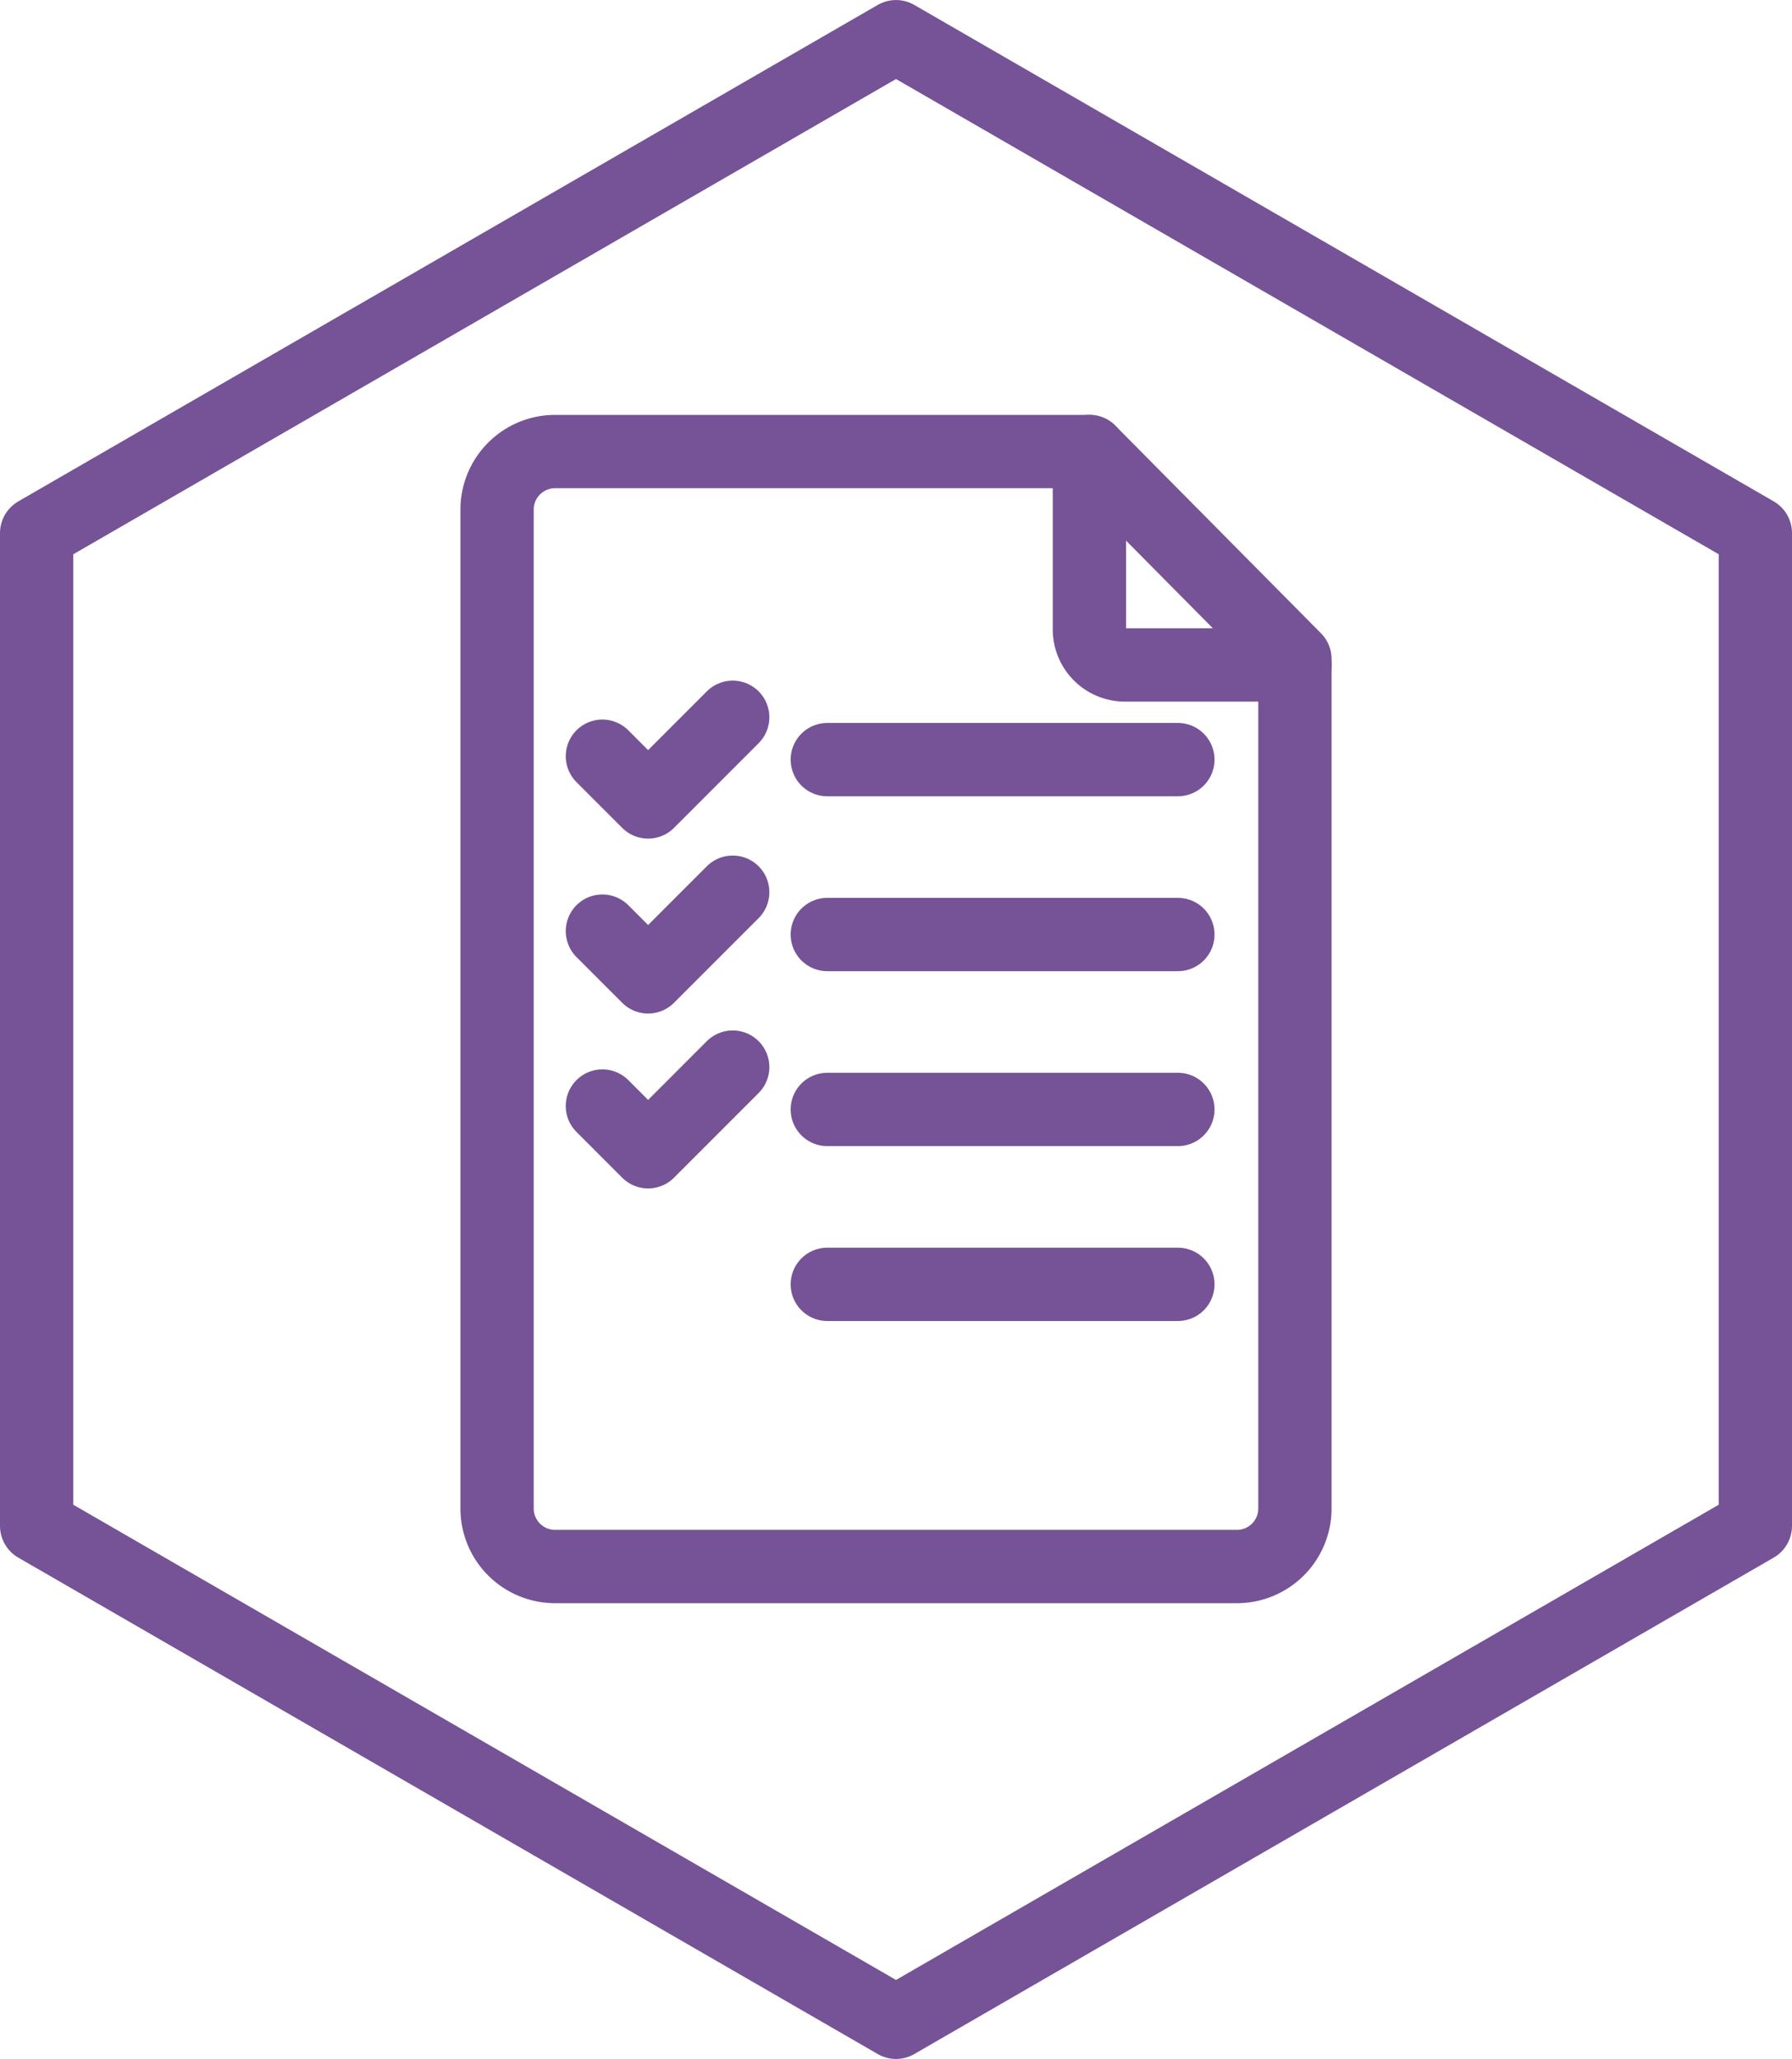
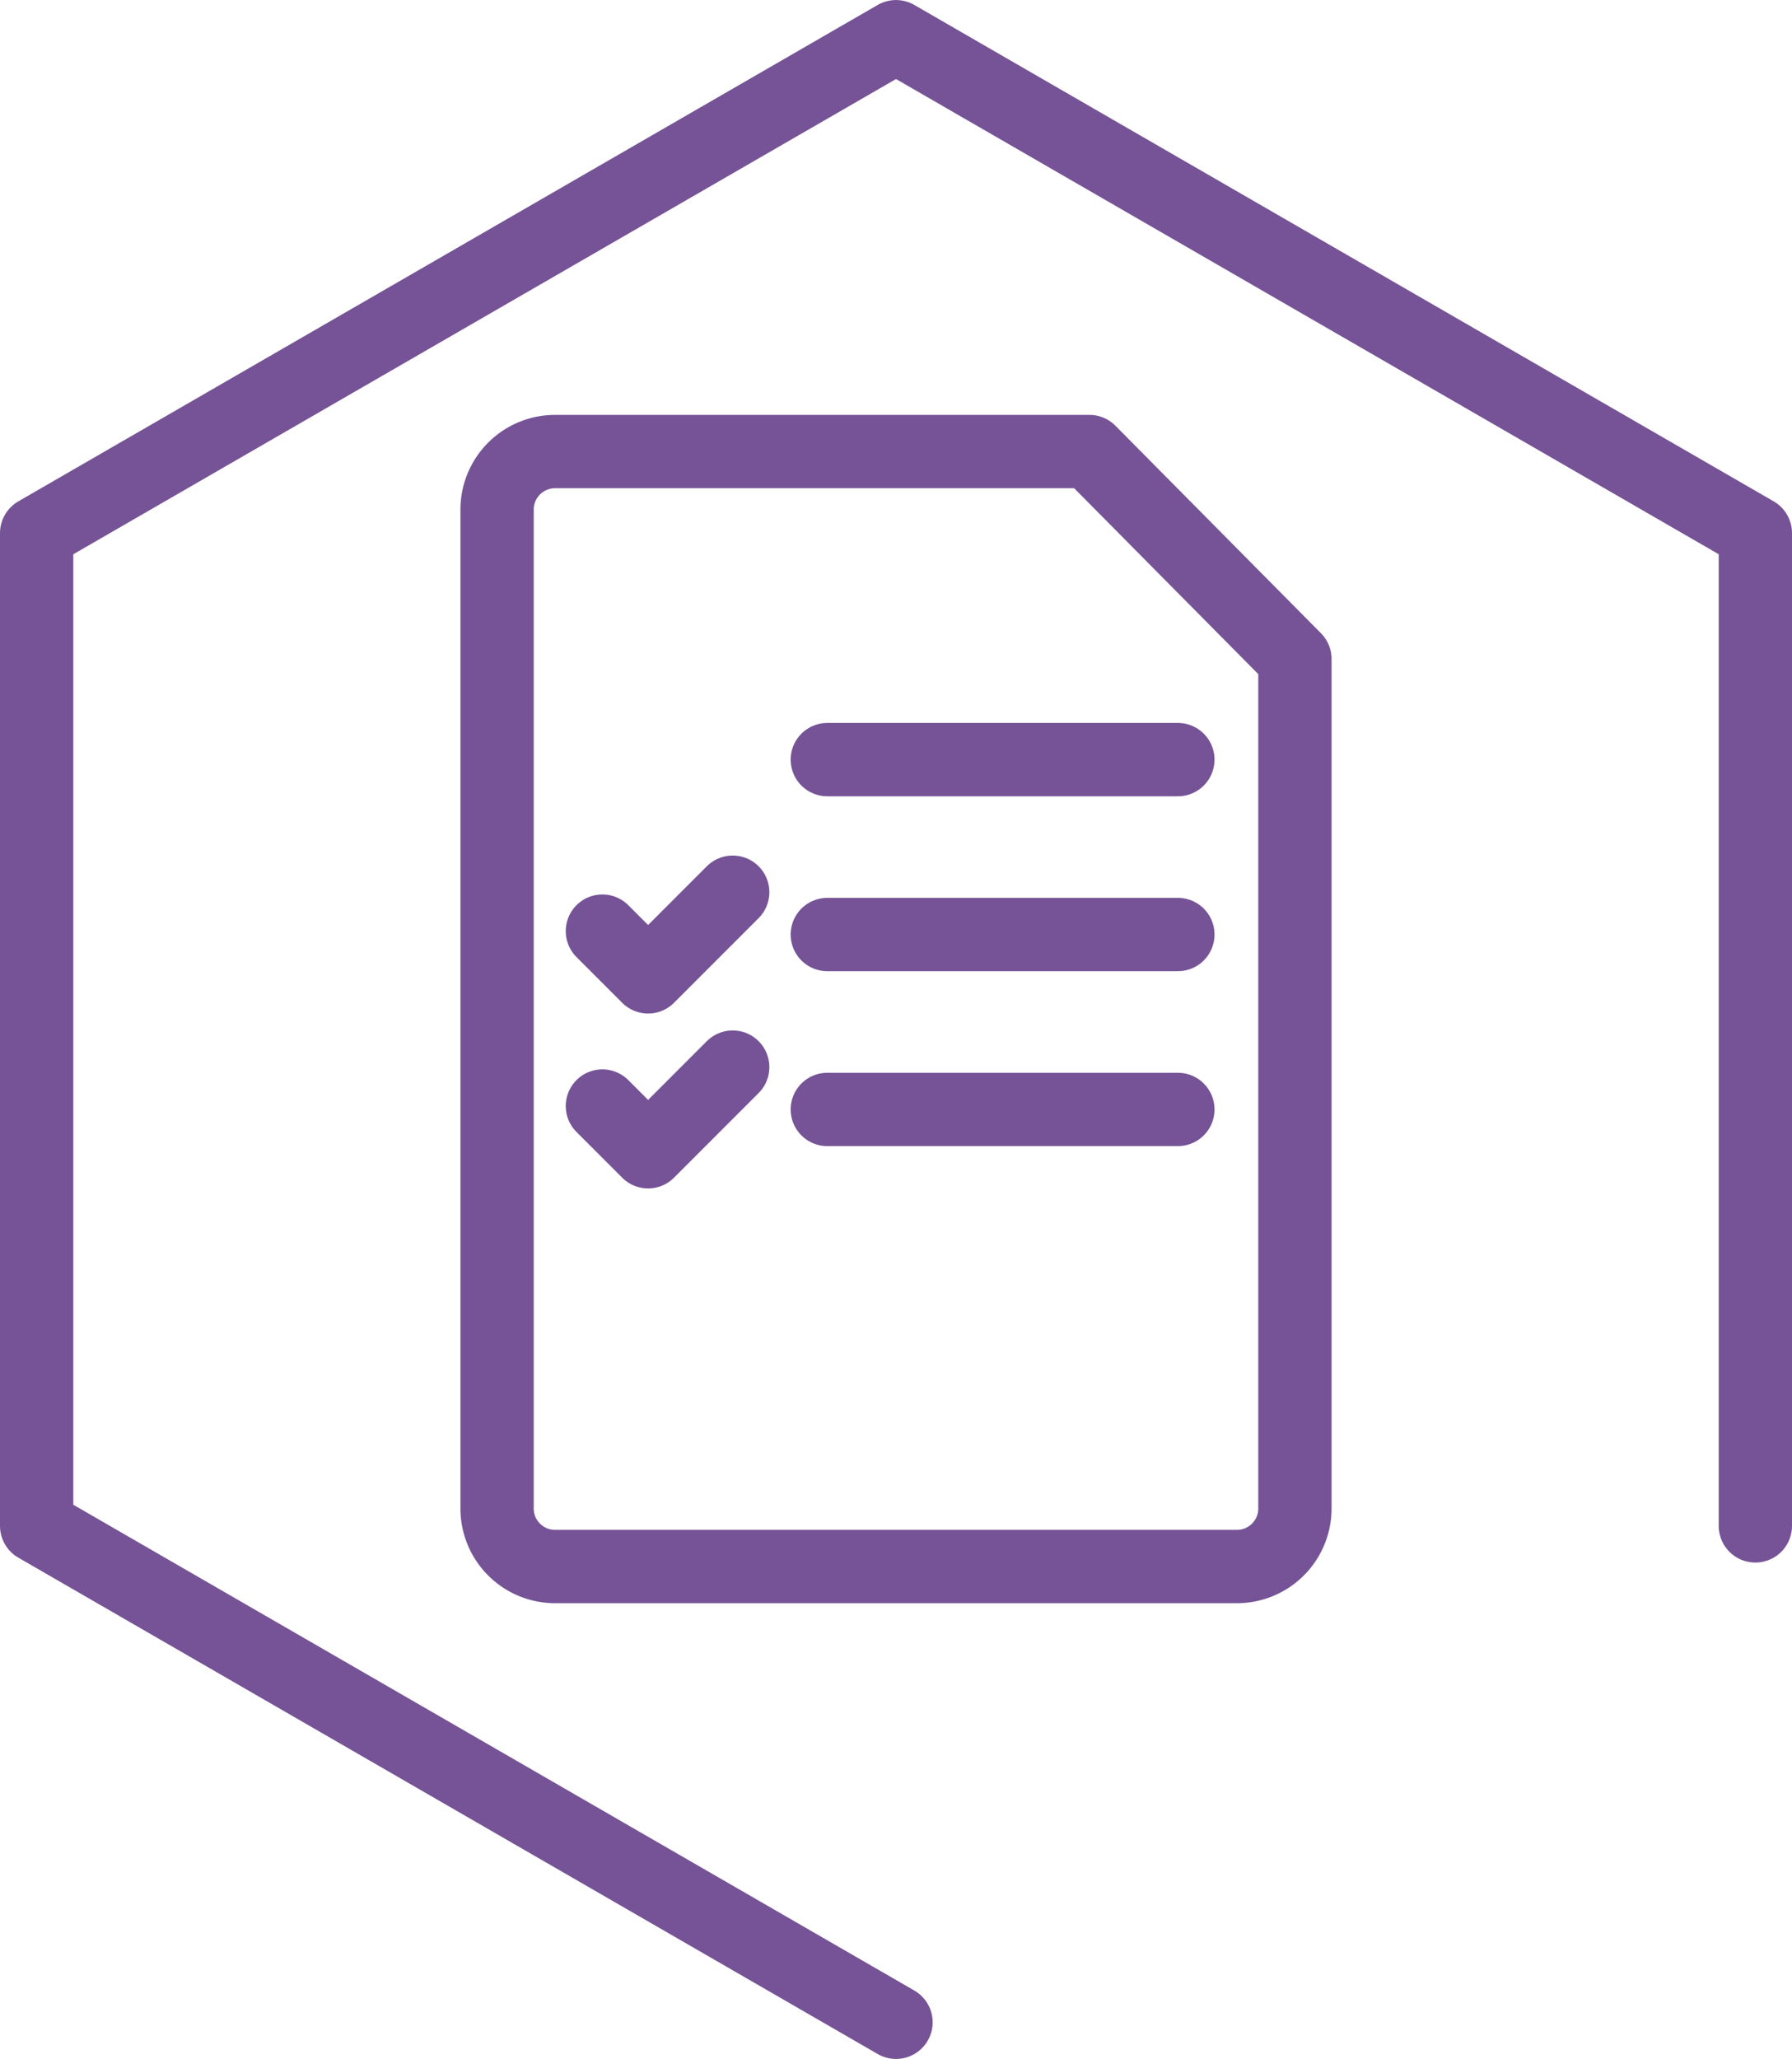
<svg xmlns="http://www.w3.org/2000/svg" width="122.263" height="140.404" viewBox="0 0 122.263 140.404">
  <g transform="translate(240.832 -466.897)">
-     <path d="M-121.069,570.95v-67.7L-179.7,469.4l-58.632,33.851v67.7L-179.7,604.8Z" fill="none" stroke="#755396" stroke-linecap="round" stroke-linejoin="round" stroke-width="5" />
+     <path d="M-121.069,570.95v-67.7L-179.7,469.4l-58.632,33.851v67.7L-179.7,604.8" fill="none" stroke="#755396" stroke-linecap="round" stroke-linejoin="round" stroke-width="5" />
    <path d="M-152.483,511.839v57.924a3.958,3.958,0,0,1-3.959,3.959h-46.517a3.958,3.958,0,0,1-3.959-3.959V501.648a3.959,3.959,0,0,1,3.959-3.959h36.454Z" fill="none" stroke="#755396" stroke-linecap="round" stroke-linejoin="round" stroke-width="5" />
-     <path d="M-166.505,497.689v12.129a2.422,2.422,0,0,0,2.422,2.423h11.6" fill="none" stroke="#755396" stroke-linecap="round" stroke-linejoin="round" stroke-width="5" />
    <line x2="23.919" transform="translate(-184.388 518.697)" stroke-width="5" stroke="#755396" stroke-linecap="round" stroke-linejoin="round" fill="none" />
    <line x2="23.919" transform="translate(-184.388 530.624)" stroke-width="5" stroke="#755396" stroke-linecap="round" stroke-linejoin="round" fill="none" />
    <line x2="23.919" transform="translate(-184.388 542.552)" stroke-width="5" stroke="#755396" stroke-linecap="round" stroke-linejoin="round" fill="none" />
-     <line x2="23.919" transform="translate(-184.388 554.479)" stroke-width="5" stroke="#755396" stroke-linecap="round" stroke-linejoin="round" fill="none" />
-     <path d="M-199.733,518.464l3.119,3.119,5.773-5.773" fill="none" stroke="#755396" stroke-linecap="round" stroke-linejoin="round" stroke-width="5" />
    <path d="M-199.733,530.392l3.119,3.119,5.773-5.773" fill="none" stroke="#755396" stroke-linecap="round" stroke-linejoin="round" stroke-width="5" />
    <path d="M-199.733,542.319l3.119,3.119,5.773-5.773" fill="none" stroke="#755396" stroke-linecap="round" stroke-linejoin="round" stroke-width="5" />
  </g>
</svg>